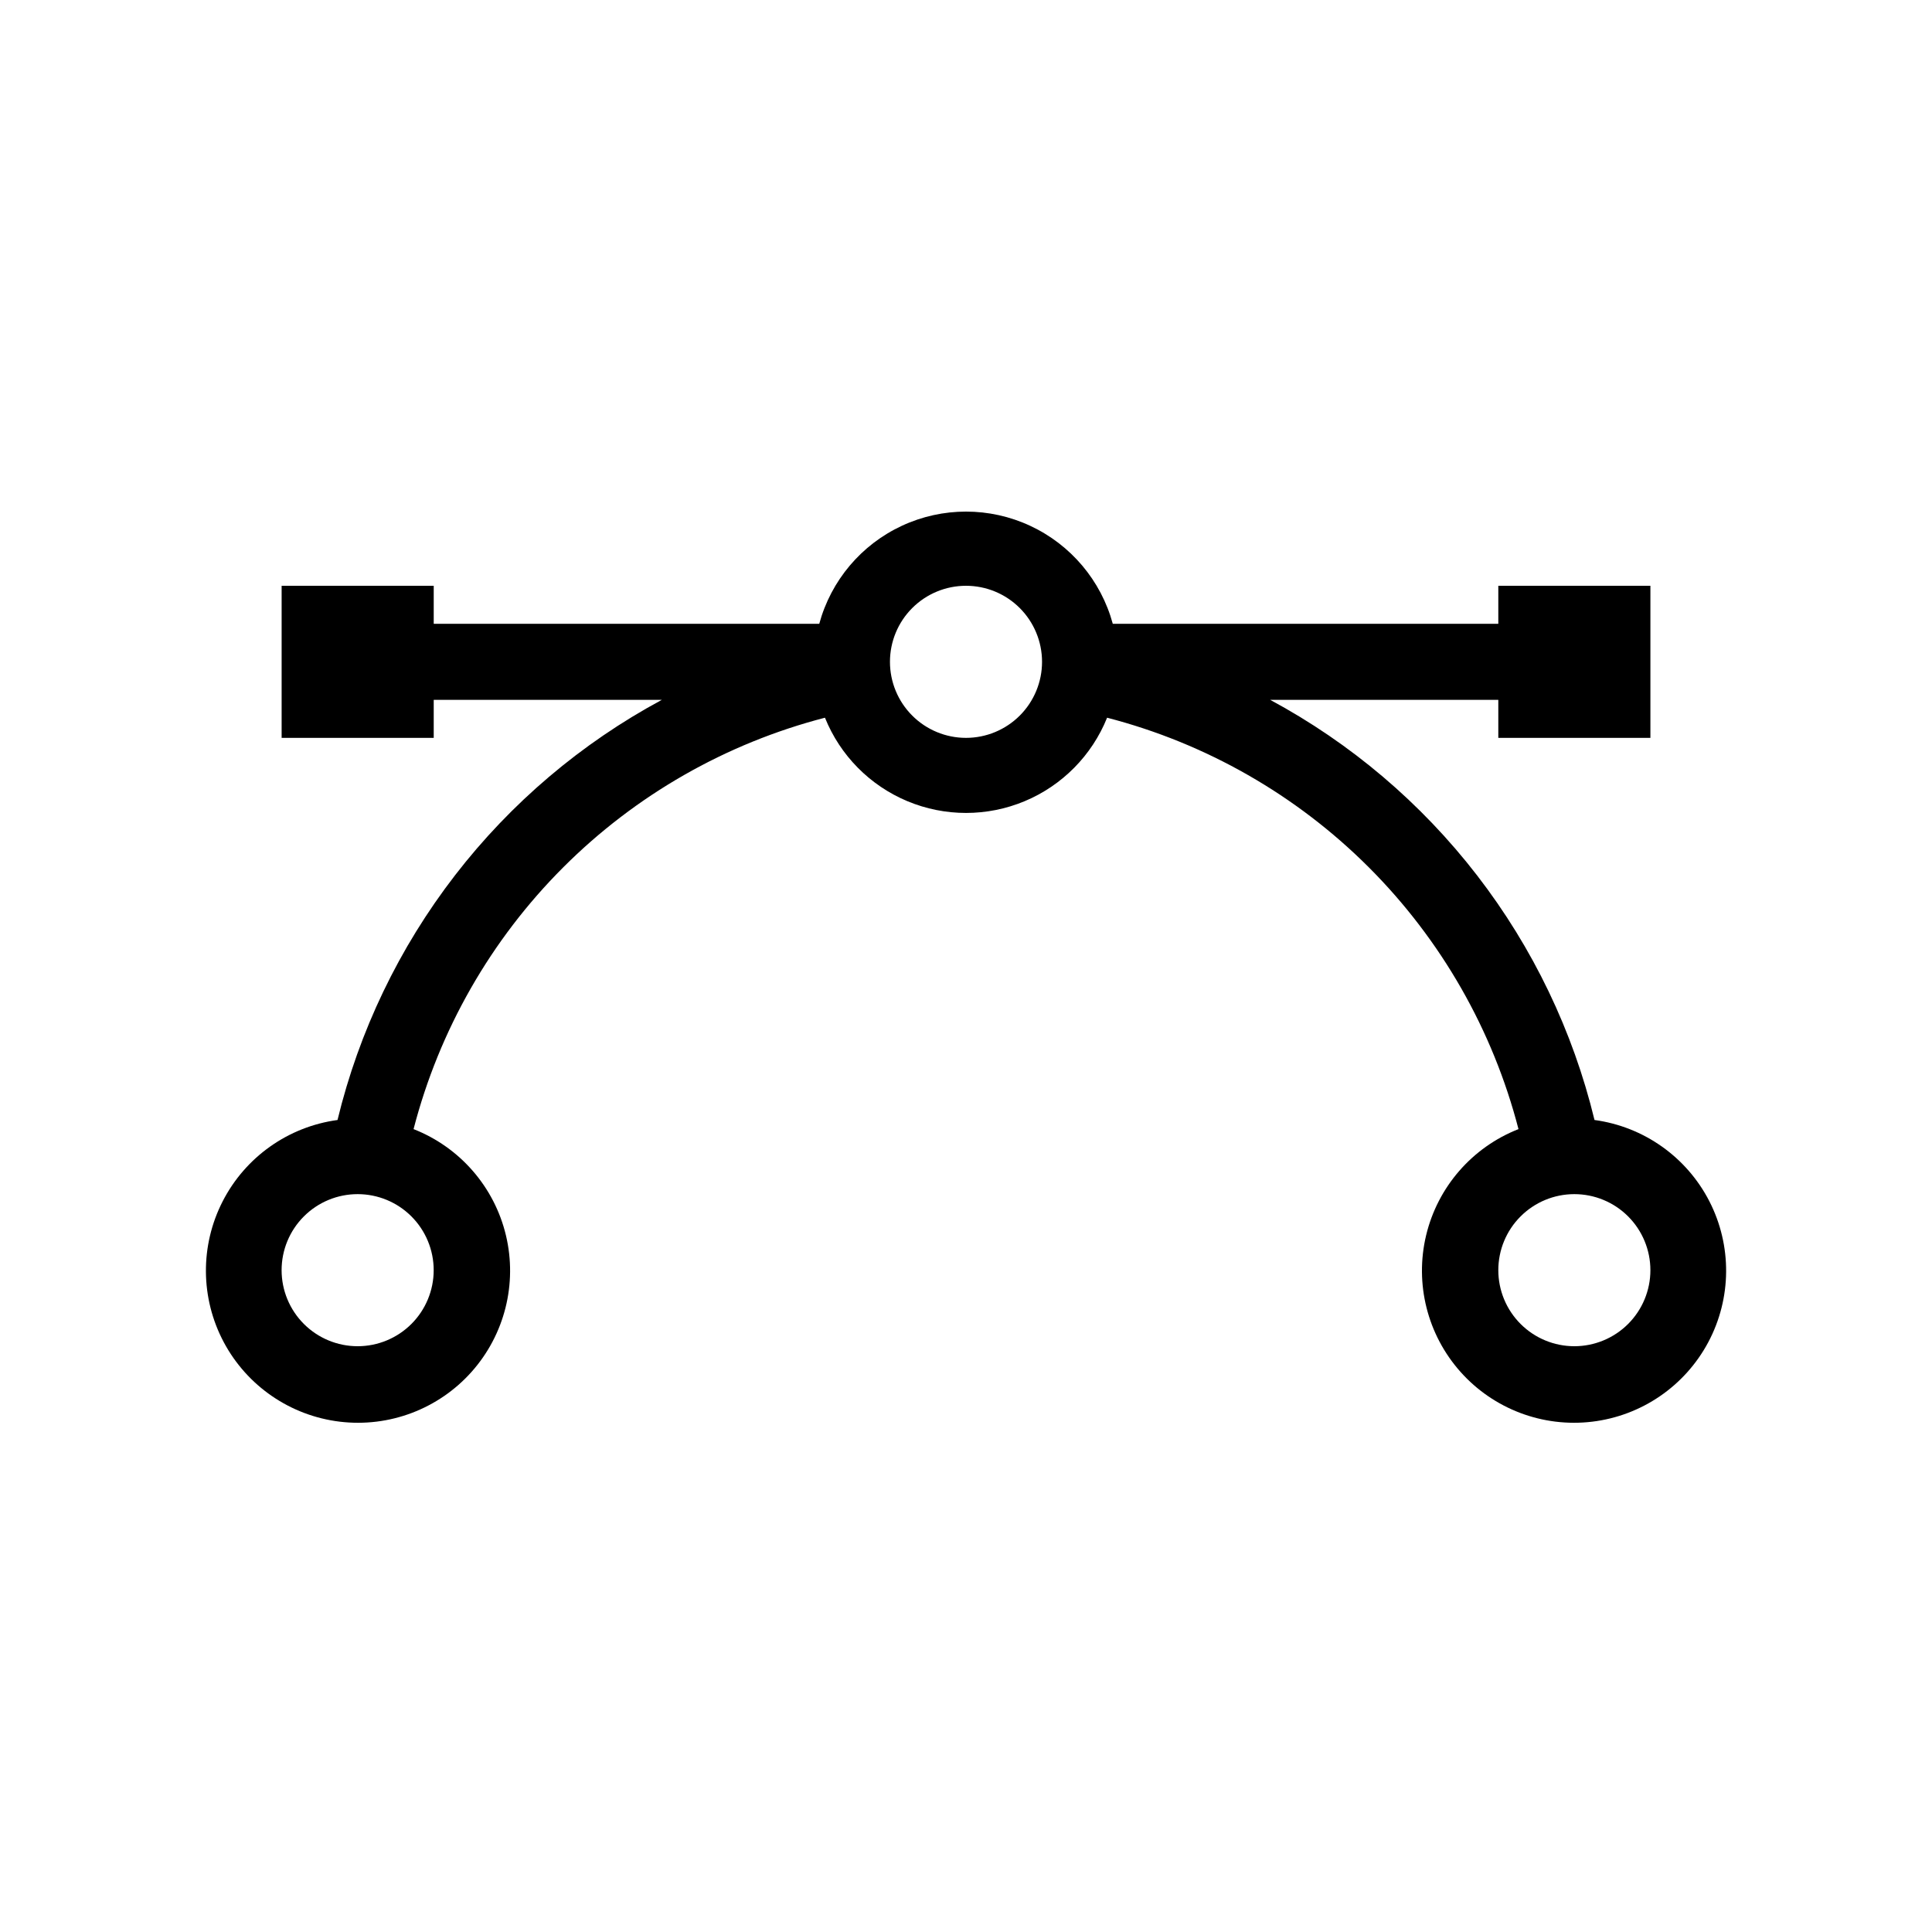
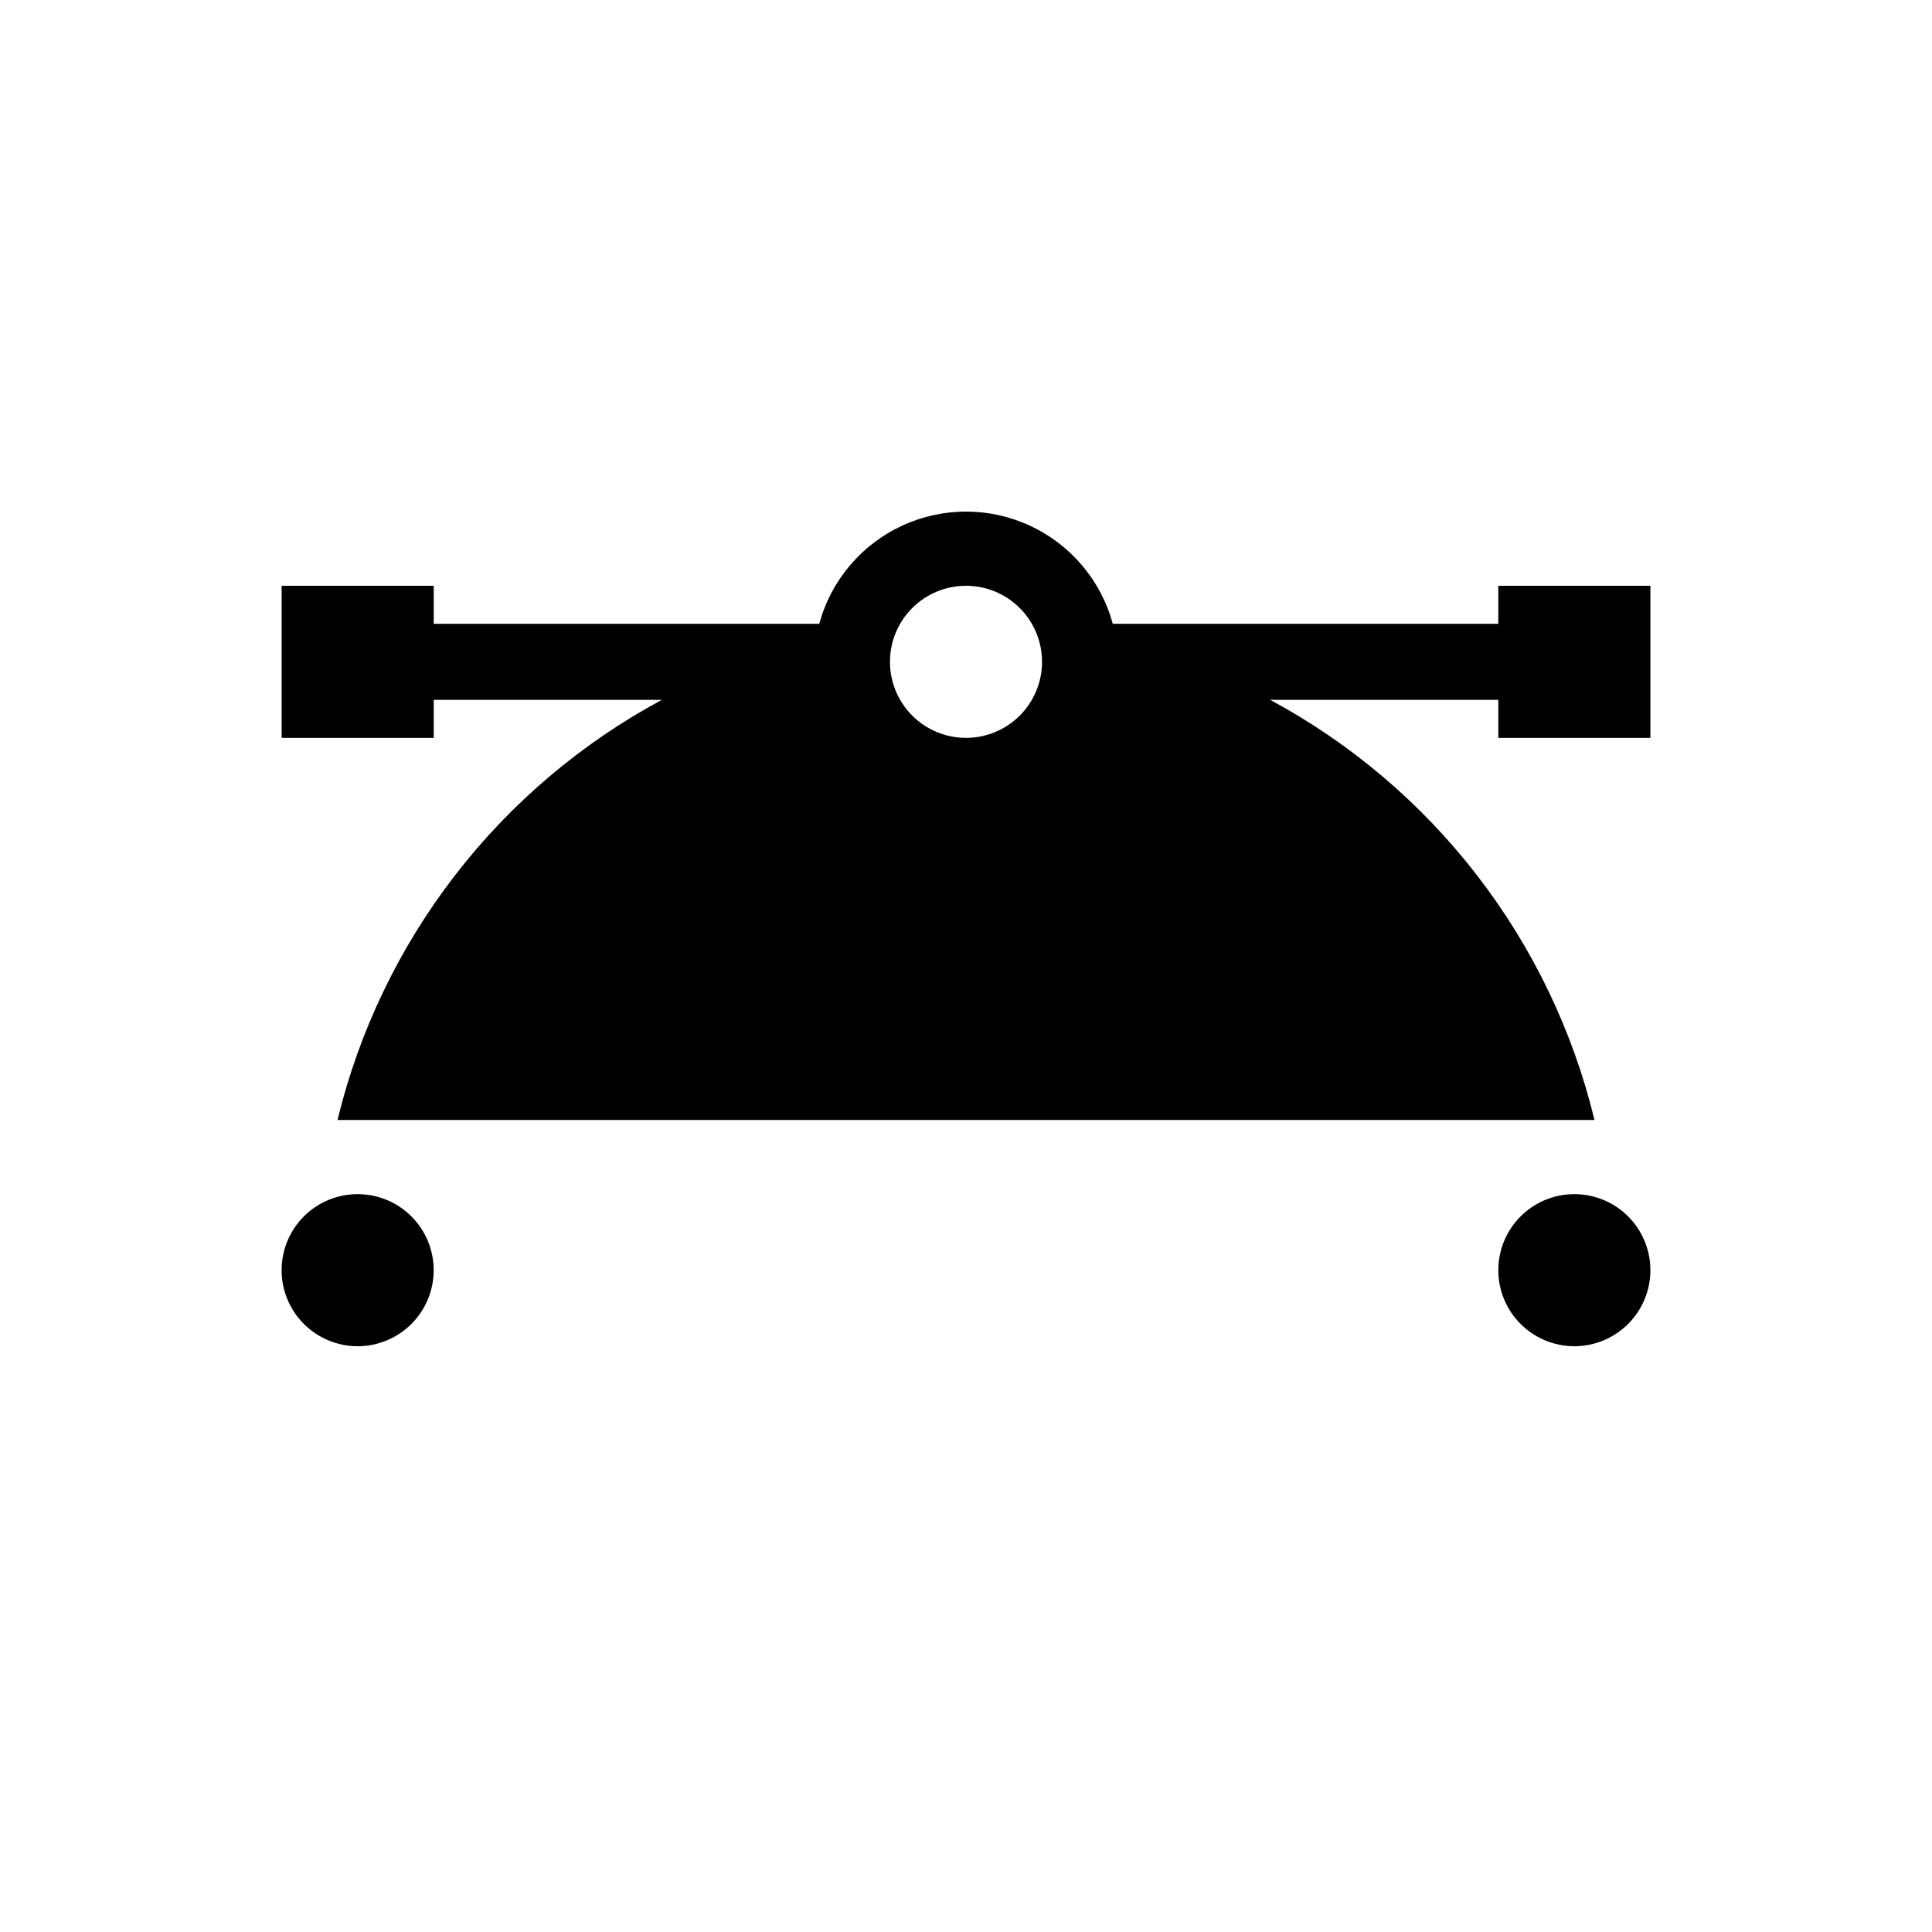
<svg xmlns="http://www.w3.org/2000/svg" fill="#000000" width="800px" height="800px" version="1.1" viewBox="144 144 512 512">
-   <path d="m566.56 440.81c-5.707-23.555-16.312-45.641-31.121-64.824s-33.488-35.035-54.828-46.52h60.457v10.078h40.305v-40.305h-40.305v10.078l-102.17-0.004c-3.117-11.465-11.133-20.969-21.906-25.977-10.773-5.012-23.207-5.012-33.98 0-10.773 5.008-18.789 14.512-21.902 25.977h-102.17v-10.074h-40.305v40.305h40.305v-10.078h60.457c-21.34 11.484-40.023 27.336-54.832 46.52s-25.414 41.27-31.121 64.824c-13.062 1.773-24.434 9.828-30.441 21.562-6.012 11.734-5.902 25.668 0.289 37.309 6.195 11.637 17.691 19.512 30.781 21.082 13.09 1.57 26.121-3.359 34.895-13.203 8.77-9.844 12.172-23.355 9.109-36.18-3.062-12.824-12.207-23.336-24.48-28.152 6.797-26.246 20.488-50.199 39.66-69.367 19.168-19.172 43.121-32.863 69.367-39.66 4.027 10 11.895 17.965 21.84 22.121 9.945 4.156 21.141 4.156 31.086 0 9.941-4.156 17.809-12.121 21.84-22.121 26.246 6.797 50.195 20.488 69.367 39.66 19.168 19.168 32.863 43.121 39.656 69.367-12.273 4.816-21.414 15.328-24.48 28.152-3.062 12.824 0.34 26.336 9.113 36.18 8.77 9.844 21.801 14.773 34.891 13.203 13.094-1.57 24.586-9.445 30.781-21.082 6.191-11.641 6.301-25.574 0.293-37.309-6.012-11.734-17.383-19.789-30.445-21.562zm-327.78 59.953c-5.348 0-10.473-2.125-14.25-5.902-3.781-3.781-5.902-8.906-5.902-14.25 0-5.348 2.121-10.473 5.902-14.25 3.777-3.781 8.902-5.902 14.25-5.902 5.344 0 10.469 2.121 14.25 5.902 3.777 3.777 5.902 8.902 5.902 14.25 0 5.344-2.125 10.469-5.902 14.25-3.781 3.777-8.906 5.902-14.25 5.902zm161.22-161.22c-5.348 0-10.473-2.125-14.25-5.902-3.781-3.781-5.902-8.906-5.902-14.25 0-5.348 2.121-10.473 5.902-14.25 3.777-3.781 8.902-5.902 14.25-5.902 5.344 0 10.469 2.121 14.25 5.902 3.777 3.777 5.902 8.902 5.902 14.25 0 5.344-2.125 10.469-5.902 14.25-3.781 3.777-8.906 5.902-14.25 5.902zm161.22 161.22c-5.348 0-10.473-2.125-14.25-5.902-3.781-3.781-5.902-8.906-5.902-14.25 0-5.348 2.121-10.473 5.902-14.25 3.777-3.781 8.902-5.902 14.25-5.902 5.344 0 10.469 2.121 14.25 5.902 3.777 3.777 5.902 8.902 5.902 14.25 0 5.344-2.125 10.469-5.902 14.25-3.781 3.777-8.906 5.902-14.25 5.902z" />
+   <path d="m566.56 440.81c-5.707-23.555-16.312-45.641-31.121-64.824s-33.488-35.035-54.828-46.52h60.457v10.078h40.305v-40.305h-40.305v10.078l-102.17-0.004c-3.117-11.465-11.133-20.969-21.906-25.977-10.773-5.012-23.207-5.012-33.98 0-10.773 5.008-18.789 14.512-21.902 25.977h-102.17v-10.074h-40.305v40.305h40.305v-10.078h60.457c-21.34 11.484-40.023 27.336-54.832 46.52s-25.414 41.27-31.121 64.824zm-327.78 59.953c-5.348 0-10.473-2.125-14.25-5.902-3.781-3.781-5.902-8.906-5.902-14.25 0-5.348 2.121-10.473 5.902-14.25 3.777-3.781 8.902-5.902 14.25-5.902 5.344 0 10.469 2.121 14.25 5.902 3.777 3.777 5.902 8.902 5.902 14.25 0 5.344-2.125 10.469-5.902 14.25-3.781 3.777-8.906 5.902-14.25 5.902zm161.22-161.22c-5.348 0-10.473-2.125-14.25-5.902-3.781-3.781-5.902-8.906-5.902-14.25 0-5.348 2.121-10.473 5.902-14.25 3.777-3.781 8.902-5.902 14.25-5.902 5.344 0 10.469 2.121 14.25 5.902 3.777 3.777 5.902 8.902 5.902 14.25 0 5.344-2.125 10.469-5.902 14.25-3.781 3.777-8.906 5.902-14.25 5.902zm161.22 161.22c-5.348 0-10.473-2.125-14.25-5.902-3.781-3.781-5.902-8.906-5.902-14.25 0-5.348 2.121-10.473 5.902-14.25 3.777-3.781 8.902-5.902 14.25-5.902 5.344 0 10.469 2.121 14.25 5.902 3.777 3.777 5.902 8.902 5.902 14.25 0 5.344-2.125 10.469-5.902 14.25-3.781 3.777-8.906 5.902-14.25 5.902z" />
</svg>